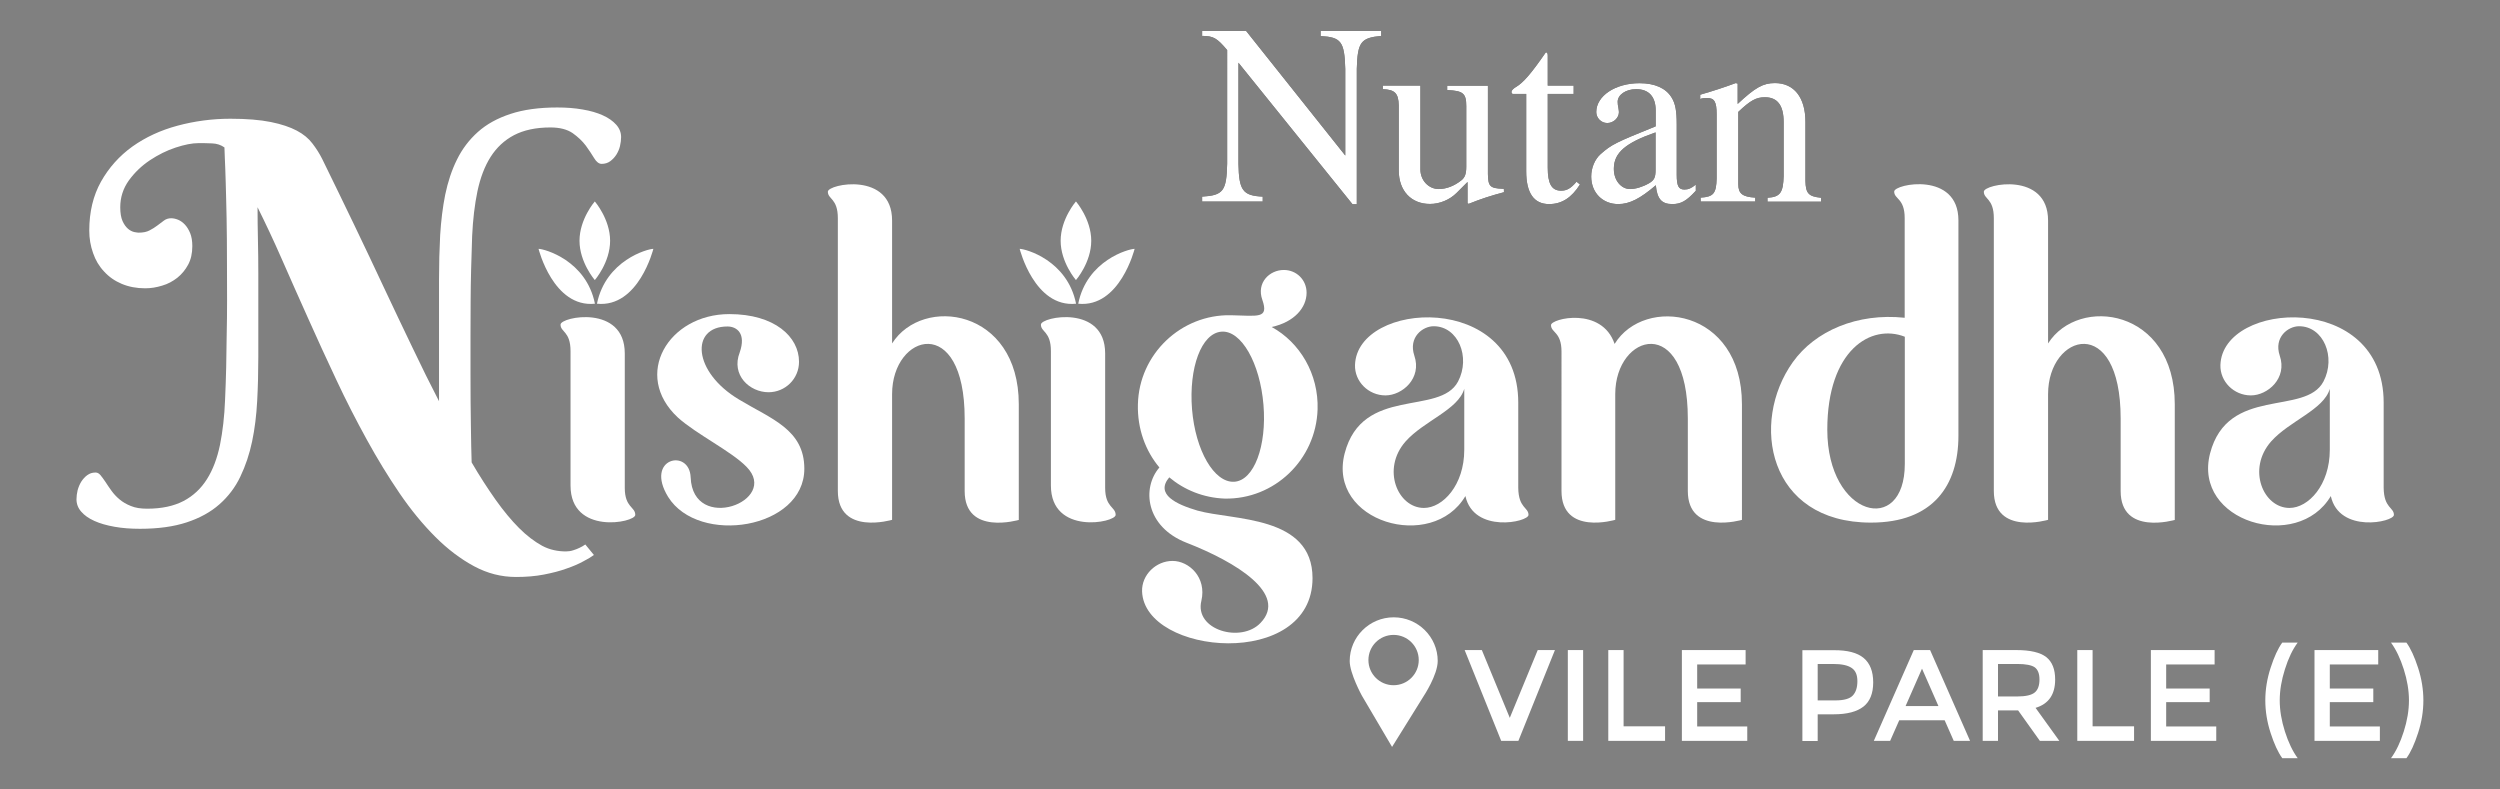
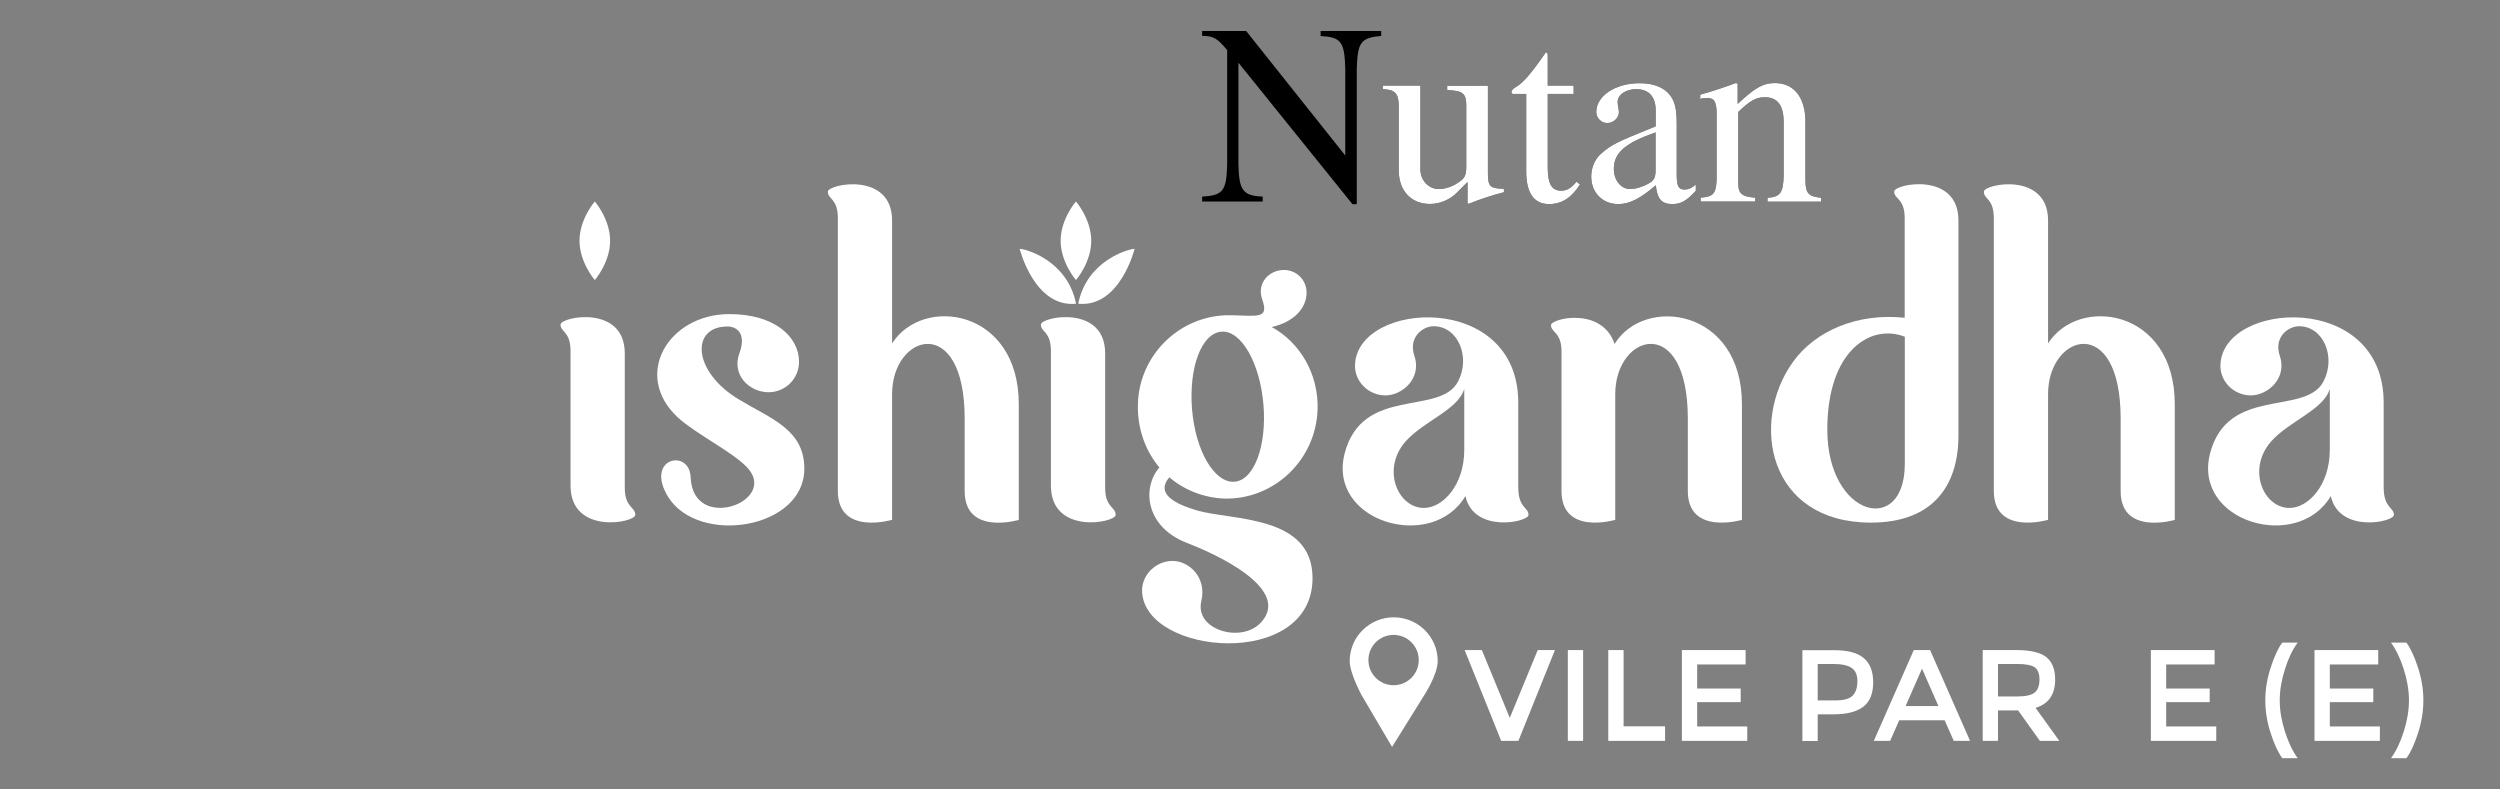
<svg xmlns="http://www.w3.org/2000/svg" version="1.1" id="Layer_1" x="0px" y="0px" viewBox="0 0 197.71 62.41" style="enable-background:new 0 0 197.71 62.41;" xml:space="preserve">
  <rect x="0" y="0" width="197.71" height="62.41" fill="#808080" stroke="none" />
  <style type="text/css">
	.st0{fill:#FFFFFF;}
</style>
  <g>
    <g>
      <g>
        <g>
-           <path class="st0" d="M17.95,20.8c0-1.29-0.01-2.48-0.03-3.57c-0.03-1.08-0.04-2.03-0.07-2.83s-0.04-1.45-0.07-1.91      c-0.02-0.47-0.03-0.74-0.03-0.83c-0.28-0.2-0.61-0.31-0.98-0.32c-0.36-0.02-0.73-0.02-1.08-0.02c-0.5,0-1.1,0.12-1.8,0.35      c-0.7,0.23-1.38,0.57-2.03,1c-0.66,0.44-1.21,0.97-1.67,1.6c-0.45,0.63-0.68,1.34-0.68,2.12c0,0.45,0.06,0.82,0.18,1.09      c0.12,0.27,0.27,0.47,0.43,0.61c0.16,0.14,0.33,0.22,0.49,0.26c0.16,0.03,0.28,0.05,0.35,0.05c0.36,0,0.65-0.06,0.87-0.18      c0.23-0.12,0.44-0.25,0.62-0.39c0.19-0.14,0.36-0.27,0.52-0.39c0.16-0.12,0.35-0.18,0.57-0.18c0.17,0,0.35,0.04,0.55,0.12      c0.19,0.08,0.37,0.21,0.53,0.38c0.16,0.17,0.3,0.39,0.42,0.68c0.11,0.27,0.17,0.62,0.17,1.02c0,0.57-0.11,1.06-0.33,1.47      c-0.22,0.41-0.51,0.76-0.86,1.04c-0.35,0.27-0.74,0.49-1.2,0.62c-0.45,0.14-0.89,0.21-1.34,0.21c-0.68,0-1.3-0.12-1.85-0.35      c-0.55-0.23-1.02-0.56-1.4-0.98c-0.39-0.41-0.68-0.9-0.87-1.46c-0.2-0.56-0.3-1.15-0.3-1.77c0-1.48,0.31-2.77,0.93-3.88      c0.62-1.1,1.45-2.03,2.48-2.77c1.04-0.74,2.23-1.29,3.57-1.65c1.34-0.36,2.74-0.55,4.18-0.55c1.29,0,2.36,0.09,3.2,0.26      c0.84,0.17,1.52,0.4,2.05,0.68c0.53,0.28,0.94,0.62,1.24,1.02c0.3,0.39,0.56,0.8,0.77,1.22c0.86,1.76,1.71,3.5,2.53,5.21      c0.82,1.71,1.61,3.37,2.37,5c0.76,1.63,1.51,3.18,2.23,4.69s1.42,2.93,2.11,4.26v-3.06v-6.6c0-1.18,0.03-2.34,0.09-3.48      c0.07-1.13,0.2-2.2,0.4-3.2c0.21-1,0.51-1.93,0.93-2.77c0.41-0.84,0.97-1.57,1.65-2.18c0.69-0.62,1.55-1.09,2.58-1.43      c1.03-0.34,2.26-0.51,3.7-0.51c0.73,0,1.4,0.05,2.01,0.16c0.61,0.1,1.15,0.26,1.59,0.46c0.45,0.2,0.8,0.45,1.06,0.74      c0.26,0.29,0.39,0.62,0.39,0.98c0,0.23-0.03,0.46-0.09,0.72c-0.06,0.25-0.16,0.47-0.29,0.68c-0.13,0.2-0.29,0.37-0.48,0.51      c-0.19,0.14-0.42,0.21-0.68,0.21c-0.21,0-0.41-0.15-0.59-0.45c-0.18-0.3-0.4-0.63-0.66-0.99c-0.27-0.36-0.62-0.69-1.04-0.99      c-0.44-0.3-1.02-0.45-1.76-0.45c-1.16,0-2.11,0.21-2.88,0.61c-0.76,0.4-1.38,0.98-1.85,1.72c-0.47,0.74-0.81,1.64-1.04,2.71      c-0.22,1.06-0.36,2.24-0.42,3.54c-0.03,0.9-0.05,1.77-0.08,2.62c-0.03,0.85-0.03,1.7-0.04,2.58s-0.01,1.77-0.01,2.71s0,1.93,0,3      c0,1.51,0.01,2.87,0.03,4.06c0.02,1.2,0.03,2.18,0.06,2.94c0.64,1.1,1.28,2.08,1.9,2.96c0.62,0.87,1.24,1.62,1.85,2.23      c0.61,0.61,1.22,1.07,1.82,1.4c0.61,0.33,1.27,0.45,1.89,0.45c0.2,0,0.39-0.03,0.57-0.09c0.19-0.06,0.35-0.12,0.49-0.19      c0.15-0.07,0.32-0.16,0.47-0.27l0.68,0.83c-0.2,0.15-0.48,0.32-0.85,0.51c-0.36,0.2-0.8,0.39-1.33,0.57      c-0.52,0.19-1.11,0.34-1.78,0.47c-0.67,0.13-1.4,0.19-2.2,0.19c-1.16,0-2.26-0.28-3.32-0.85c-1.06-0.57-2.08-1.34-3.06-2.32      c-0.98-0.98-1.93-2.13-2.83-3.45c-0.9-1.32-1.76-2.73-2.59-4.24c-0.83-1.51-1.64-3.08-2.41-4.73c-0.77-1.64-1.52-3.26-2.23-4.86      c-0.72-1.6-1.41-3.16-2.07-4.66c-0.66-1.51-1.31-2.88-1.93-4.13c0,0.83,0.01,1.68,0.03,2.57c0.02,0.88,0.03,1.77,0.03,2.67v6.63      c0,1.18-0.03,2.34-0.09,3.46c-0.06,1.12-0.19,2.19-0.4,3.19c-0.21,1-0.52,1.93-0.93,2.78c-0.4,0.85-0.96,1.58-1.65,2.19      c-0.7,0.62-1.56,1.09-2.59,1.43c-1.03,0.34-2.26,0.51-3.7,0.51c-0.73,0-1.4-0.05-2.01-0.16c-0.62-0.11-1.15-0.26-1.59-0.46      c-0.45-0.2-0.8-0.45-1.04-0.73c-0.25-0.28-0.38-0.61-0.38-0.98c0-0.23,0.03-0.46,0.09-0.72c0.07-0.25,0.16-0.47,0.29-0.68      c0.13-0.2,0.28-0.37,0.47-0.51c0.19-0.14,0.4-0.21,0.66-0.21c0.15,0,0.27,0.07,0.39,0.21c0.12,0.15,0.25,0.32,0.39,0.53      s0.29,0.45,0.47,0.69c0.18,0.25,0.39,0.48,0.64,0.69s0.55,0.39,0.91,0.53c0.36,0.15,0.79,0.21,1.28,0.21      c1.16,0,2.11-0.21,2.88-0.61c0.76-0.4,1.38-0.98,1.85-1.73c0.47-0.74,0.81-1.65,1.03-2.71c0.21-1.05,0.35-2.23,0.4-3.54      c0.04-0.9,0.07-1.76,0.09-2.61c0.02-0.84,0.03-1.7,0.04-2.57c0.02-0.86,0.03-1.77,0.03-2.71C17.96,22.84,17.95,21.87,17.95,20.8      z" />
          <path class="st0" d="M50.24,40.72c0,0.62-5.12,1.62-5.12-2.32V27.77c0-1.58-0.79-1.49-0.79-2.1c0-0.62,5.08-1.62,5.08,2.28      v10.63C49.41,40.15,50.24,40.07,50.24,40.72z" />
          <path class="st0" d="M54.62,37.75c0.17,4.46,7.09,1.88,4.42-0.83c-1.18-1.22-3.98-2.59-5.43-3.9c-3.63-3.37-0.74-8.18,4.07-8.18      c3.59,0,5.51,1.8,5.51,3.77c0,1.36-1.1,2.41-2.41,2.41c-1.49,0-2.98-1.35-2.28-3.15c0.52-1.49-0.22-2.05-0.97-2.05      c-2.94,0-2.76,3.59,0.92,5.78c2.53,1.53,5.16,2.36,5.16,5.47c0,4.77-8.36,6.09-10.77,2.23C50.95,36.22,54.53,35.43,54.62,37.75z      " />
          <path class="st0" d="M76.29,38.84V33.1c0-8.36-5.74-6.74-5.74-1.93v9.94c0,0-4.29,1.27-4.29-2.28V17.26      c0-1.58-0.79-1.49-0.79-2.1c0-0.61,5.08-1.62,5.08,2.28v9.72c2.41-3.81,10.02-2.76,10.02,4.81v9.15      C80.57,41.11,76.29,42.39,76.29,38.84z" />
          <path class="st0" d="M88.23,40.72c0,0.62-5.12,1.62-5.12-2.32V27.77c0-1.58-0.79-1.49-0.79-2.1c0-0.62,5.08-1.62,5.08,2.28      v10.63C87.4,40.15,88.23,40.07,88.23,40.72z" />
          <path class="st0" d="M92.47,37.75c-1.14,1.35,0.57,2.14,2.23,2.63c2.8,0.79,9.1,0.35,9.1,5.34c0,7.27-13.3,6.13-13.48,1.05      c-0.04-1.31,1.1-2.41,2.41-2.41c1.31,0,2.71,1.31,2.28,3.15c-0.57,2.32,3.15,3.37,4.68,1.75c2.19-2.28-1.93-4.81-5.86-6.34      c-3.24-1.27-3.54-4.33-2.14-5.95c-1.1-1.31-1.75-3.06-1.7-4.99c0.09-3.98,3.42-7.13,7.35-7.05c2.14,0.04,3.02,0.31,2.49-1.22      c-0.48-1.35,0.57-2.36,1.7-2.36c1.01,0,1.8,0.79,1.8,1.8c0,1.18-0.97,2.32-2.76,2.71c2.23,1.22,3.72,3.72,3.63,6.52      c-0.13,3.98-3.42,7.13-7.35,7.05C95.19,39.37,93.66,38.75,92.47,37.75z M94.27,32.36c0.27,3.28,1.75,5.82,3.33,5.74      c1.58-0.09,2.59-2.84,2.32-6.09c-0.27-3.28-1.75-5.91-3.33-5.78C95.01,26.36,94.01,29.08,94.27,32.36z" />
          <path class="st0" d="M120.88,40.72c0,0.57-4.33,1.49-4.99-1.49c-2.63,4.46-10.94,2.05-9.55-3.37c1.4-5.38,7.52-2.94,8.97-5.69      c1.01-1.93,0-4.37-1.93-4.37c-0.87,0-2.01,0.87-1.53,2.32c0.62,1.8-0.96,3.15-2.28,3.15c-1.35,0-2.45-1.1-2.41-2.41      c0.17-5.08,12.91-5.86,12.91,2.98v6.74C120.09,40.2,120.88,40.11,120.88,40.72z M115.8,31.27c0-0.17,0-0.35,0-0.52      c-0.48,1.66-3.19,2.53-4.64,4.16c-1.93,2.19-0.62,5.26,1.45,5.26c1.49,0,3.19-1.8,3.19-4.6v-1.31c0-0.83,0-1.84,0-2.59V31.27z" />
          <path class="st0" d="M137.77,41.11c0,0-4.29,1.27-4.29-2.28V33.1c0-8.36-5.74-6.74-5.74-1.93v9.94c0,0-4.25,1.27-4.25-2.28      V27.81c0-1.58-0.83-1.49-0.83-2.1c0-0.52,4.02-1.49,5.03,1.49c2.36-3.85,10.07-2.8,10.07,4.77v4.12V41.11z" />
          <path class="st0" d="M154.88,17.43v17.03c0,3.94-2.01,6.87-6.92,6.87c-8.14,0-9.59-7.92-6.17-12.7c1.75-2.45,5.08-3.9,8.84-3.5      v-7.88c0-1.58-0.83-1.49-0.83-2.1S154.88,13.54,154.88,17.43z M150.64,26.63c-2.67-1.05-6.13,1.05-6.13,7.35      c0,6.92,6.13,8.45,6.13,2.71V26.63z" />
          <path class="st0" d="M167.71,38.84V33.1c0-8.36-5.74-6.74-5.74-1.93v9.94c0,0-4.29,1.27-4.29-2.28V17.26      c0-1.58-0.79-1.49-0.79-2.1c0-0.61,5.08-1.62,5.08,2.28v9.72c2.41-3.81,10.02-2.76,10.02,4.81v9.15      C171.99,41.11,167.71,42.39,167.71,38.84z" />
          <path class="st0" d="M189.32,40.72c0,0.57-4.33,1.49-4.99-1.49c-2.63,4.46-10.94,2.05-9.55-3.37c1.4-5.38,7.52-2.94,8.97-5.69      c1.01-1.93,0-4.37-1.93-4.37c-0.87,0-2.01,0.87-1.53,2.32c0.62,1.8-0.96,3.15-2.28,3.15c-1.35,0-2.45-1.1-2.41-2.41      c0.17-5.08,12.91-5.86,12.91,2.98v6.74C188.53,40.2,189.32,40.11,189.32,40.72z M184.25,31.27c0-0.17,0-0.35,0-0.52      c-0.48,1.66-3.19,2.53-4.64,4.16c-1.93,2.19-0.62,5.26,1.45,5.26c1.49,0,3.19-1.8,3.19-4.6v-1.31c0-0.83,0-1.84,0-2.59V31.27z" />
          <g>
-             <path class="st0" d="M42.59,19.68c0,0,1.16,4.67,4.46,4.34C46.36,20.58,43.04,19.68,42.59,19.68z" />
-             <path class="st0" d="M51.67,19.68c0,0-1.16,4.67-4.46,4.34C47.91,20.58,51.22,19.68,51.67,19.68z" />
            <path class="st0" d="M48.25,19.04c0,1.72-1.21,3.11-1.21,3.11s-1.21-1.4-1.21-3.11c0-1.72,1.21-3.11,1.21-3.11       S48.25,17.33,48.25,19.04z" />
          </g>
          <g>
            <path class="st0" d="M80.64,19.68c0,0,1.16,4.67,4.46,4.34C84.41,20.58,81.1,19.68,80.64,19.68z" />
            <path class="st0" d="M89.73,19.68c0,0-1.16,4.67-4.46,4.34C85.96,20.58,89.27,19.68,89.73,19.68z" />
            <path class="st0" d="M86.3,19.04c0,1.72-1.21,3.11-1.21,3.11s-1.21-1.4-1.21-3.11c0-1.72,1.21-3.11,1.21-3.11       S86.3,17.33,86.3,19.04z" />
          </g>
        </g>
      </g>
      <g>
        <g>
          <path d="M109.23,2.84c-1.61,0.15-1.87,0.49-1.93,2.6v10.71h-0.34L97.94,4.96v7.99c0.04,2.1,0.34,2.53,1.92,2.6v0.39h-4.79v-0.39      c1.67-0.1,1.93-0.45,1.98-2.6V3.96c-0.81-0.96-1.1-1.12-1.98-1.12V2.45h3.48l7.84,9.85V5.45c-0.06-2.16-0.33-2.51-1.95-2.6V2.45      h4.79L109.23,2.84L109.23,2.84z" />
          <path d="M118.94,15.2c-1.04,0.28-1.77,0.51-2.79,0.92l-0.09-0.04v-1.69l-0.87,0.87c-0.55,0.55-1.34,0.87-2.1,0.87      c-1.49,0-2.47-1.04-2.47-2.65V8.35c-0.02-0.98-0.31-1.26-1.26-1.3V6.77h2.97v6.63c0,0.86,0.65,1.55,1.45,1.55      c0.61,0,1.24-0.25,1.79-0.69c0.28-0.22,0.39-0.51,0.39-1.08V8.4c0-1.02-0.25-1.22-1.51-1.28V6.78h3.22v6.99      c0.02,0.96,0.16,1.12,1.16,1.16h0.1L118.94,15.2L118.94,15.2z" />
          <path d="M124.45,7.43h-2.05v5.82c0,1.28,0.31,1.83,1.06,1.83c0.45,0,0.77-0.18,1.22-0.71l0.27,0.22      c-0.67,1.06-1.45,1.55-2.44,1.55c-1.2,0-1.81-0.87-1.81-2.59V7.43h-1.08c-0.06-0.04-0.09-0.09-0.09-0.15      c0-0.12,0.12-0.25,0.34-0.39c0.59-0.34,1.2-1.04,2.38-2.75c0.1,0,0.15,0.06,0.15,0.27v2.36h2.05L124.45,7.43L124.45,7.43z" />
          <path d="M134.08,15.12c-0.71,0.77-1.14,1.02-1.83,1.02c-0.84,0-1.2-0.41-1.3-1.49c-1.24,1.06-2.08,1.49-2.97,1.49      c-1.24,0-2.14-0.9-2.14-2.18c0-0.68,0.28-1.36,0.74-1.77c0.87-0.77,1.22-0.93,4.36-2.2V8.74c0-1.1-0.55-1.69-1.55-1.69      c-0.81,0-1.46,0.45-1.46,1c0,0.15,0.02,0.31,0.06,0.49c0.02,0.15,0.04,0.25,0.04,0.33c0,0.45-0.43,0.86-0.92,0.86      s-0.87-0.41-0.87-0.87c0-1.28,1.51-2.28,3.42-2.28c1.2,0,2.08,0.39,2.53,1.12c0.31,0.49,0.41,1.08,0.41,2.14v3.97      c0,0.9,0.15,1.18,0.61,1.18c0.31,0,0.55-0.1,0.9-0.39v0.51H134.08z M130.93,10.47c-2.38,0.83-3.28,1.61-3.3,2.83v0.08      c0,0.87,0.57,1.57,1.28,1.57c0.43,0,0.98-0.16,1.49-0.45c0.43-0.25,0.53-0.47,0.53-1.08L130.93,10.47L130.93,10.47z" />
          <path d="M134.49,15.63c1.02-0.06,1.24-0.33,1.27-1.52V9.05c0-1-0.18-1.3-0.75-1.3c-0.22,0-0.43,0.02-0.55,0.08V7.49      c1.12-0.33,1.81-0.55,2.81-0.92l0.15,0.04v1.61c1.39-1.3,2.01-1.65,2.95-1.65c1.51,0,2.41,1.14,2.41,3.06v4.67      c0.02,1,0.25,1.24,1.24,1.34v0.31h-4.24v-0.31c1-0.06,1.24-0.39,1.28-1.71V9.67c0-1.34-0.49-1.98-1.49-1.98      c-0.68,0-1.14,0.25-2.1,1.16v5.72c0,0.74,0.33,1,1.34,1.06v0.31h-4.31L134.49,15.63L134.49,15.63z" />
        </g>
        <g>
-           <path class="st0" d="M109.23,2.84c-1.61,0.15-1.87,0.49-1.93,2.6v10.71h-0.34L97.94,4.96v7.99c0.04,2.1,0.34,2.53,1.92,2.6v0.39      h-4.79v-0.39c1.67-0.1,1.93-0.45,1.98-2.6V3.96c-0.81-0.96-1.1-1.12-1.98-1.12V2.45h3.48l7.84,9.85V5.45      c-0.06-2.16-0.33-2.51-1.95-2.6V2.45h4.79L109.23,2.84L109.23,2.84z" />
          <path class="st0" d="M118.94,15.2c-1.04,0.28-1.77,0.51-2.79,0.92l-0.09-0.04v-1.69l-0.87,0.87c-0.55,0.55-1.34,0.87-2.1,0.87      c-1.49,0-2.47-1.04-2.47-2.65V8.35c-0.02-0.98-0.31-1.26-1.26-1.3V6.77h2.97v6.63c0,0.86,0.65,1.55,1.45,1.55      c0.61,0,1.24-0.25,1.79-0.69c0.28-0.22,0.39-0.51,0.39-1.08V8.4c0-1.02-0.25-1.22-1.51-1.28V6.78h3.22v6.99      c0.02,0.96,0.16,1.12,1.16,1.16h0.1L118.94,15.2L118.94,15.2z" />
          <path class="st0" d="M124.45,7.43h-2.05v5.82c0,1.28,0.31,1.83,1.06,1.83c0.45,0,0.77-0.18,1.22-0.71l0.27,0.22      c-0.67,1.06-1.45,1.55-2.44,1.55c-1.2,0-1.81-0.87-1.81-2.59V7.43h-1.08c-0.06-0.04-0.09-0.09-0.09-0.15      c0-0.12,0.12-0.25,0.34-0.39c0.59-0.34,1.2-1.04,2.38-2.75c0.1,0,0.15,0.06,0.15,0.27v2.36h2.05L124.45,7.43L124.45,7.43z" />
          <path class="st0" d="M134.08,15.12c-0.71,0.77-1.14,1.02-1.83,1.02c-0.84,0-1.2-0.41-1.3-1.49c-1.24,1.06-2.08,1.49-2.97,1.49      c-1.24,0-2.14-0.9-2.14-2.18c0-0.68,0.28-1.36,0.74-1.77c0.87-0.77,1.22-0.93,4.36-2.2V8.74c0-1.1-0.55-1.69-1.55-1.69      c-0.81,0-1.46,0.45-1.46,1c0,0.15,0.02,0.31,0.06,0.49c0.02,0.15,0.04,0.25,0.04,0.33c0,0.45-0.43,0.86-0.92,0.86      s-0.87-0.41-0.87-0.87c0-1.28,1.51-2.28,3.42-2.28c1.2,0,2.08,0.39,2.53,1.12c0.31,0.49,0.41,1.08,0.41,2.14v3.97      c0,0.9,0.15,1.18,0.61,1.18c0.31,0,0.55-0.1,0.9-0.39v0.51H134.08z M130.93,10.47c-2.38,0.83-3.28,1.61-3.3,2.83v0.08      c0,0.87,0.57,1.57,1.28,1.57c0.43,0,0.98-0.16,1.49-0.45c0.43-0.25,0.53-0.47,0.53-1.08L130.93,10.47L130.93,10.47z" />
          <path class="st0" d="M134.49,15.63c1.02-0.06,1.24-0.33,1.27-1.52V9.05c0-1-0.18-1.3-0.75-1.3c-0.22,0-0.43,0.02-0.55,0.08V7.49      c1.12-0.33,1.81-0.55,2.81-0.92l0.15,0.04v1.61c1.39-1.3,2.01-1.65,2.95-1.65c1.51,0,2.41,1.14,2.41,3.06v4.67      c0.02,1,0.25,1.24,1.24,1.34v0.31h-4.24v-0.31c1-0.06,1.24-0.39,1.28-1.71V9.67c0-1.34-0.49-1.98-1.49-1.98      c-0.68,0-1.14,0.25-2.1,1.16v5.72c0,0.74,0.33,1,1.34,1.06v0.31h-4.31L134.49,15.63L134.49,15.63z" />
        </g>
      </g>
    </g>
    <g>
      <path class="st0" d="M120.08,58.59h-1.36l-2.89-7.18h1.36l2.21,5.36l2.21-5.36h1.36L120.08,58.59z" />
      <path class="st0" d="M123.99,51.41h1.21v7.18h-1.21V51.41z" />
      <path class="st0" d="M127.19,58.59v-7.18h1.21v6.03h3.28v1.15H127.19z" />
      <path class="st0" d="M138.05,51.41v1.14h-3.83v1.9h3.44v1.08h-3.44v1.92h3.96v1.14h-5.17v-7.18H138.05z" />
      <path class="st0" d="M147.39,52.04c0.5,0.42,0.75,1.06,0.75,1.93c0,0.87-0.26,1.51-0.77,1.91c-0.51,0.4-1.29,0.61-2.35,0.61h-1.27    v2.11h-1.21v-7.18h2.47C146.1,51.41,146.89,51.62,147.39,52.04z M146.53,55c0.24-0.26,0.36-0.63,0.36-1.13    c0-0.5-0.15-0.85-0.46-1.05c-0.31-0.21-0.79-0.31-1.45-0.31h-1.23v2.88h1.41C145.83,55.39,146.29,55.26,146.53,55z" />
      <path class="st0" d="M150.2,56.96l-0.72,1.63h-1.29l3.16-7.18h1.29l3.16,7.18h-1.29l-0.72-1.63H150.2z M153.3,55.84l-1.3-2.96    l-1.3,2.96H153.3z" />
      <path class="st0" d="M162.53,53.74c0,1.19-0.52,1.93-1.55,2.24l1.88,2.61h-1.54l-1.72-2.41h-1.59v2.41h-1.21v-7.18h2.67    c1.1,0,1.88,0.19,2.35,0.55C162.3,52.34,162.53,52.93,162.53,53.74z M160.92,54.76c0.25-0.21,0.37-0.55,0.37-1.02    c0-0.47-0.13-0.79-0.38-0.97c-0.25-0.17-0.71-0.26-1.36-0.26h-1.54v2.57h1.51C160.21,55.08,160.67,54.97,160.92,54.76z" />
-       <path class="st0" d="M164.28,58.59v-7.18h1.21v6.03h3.28v1.15H164.28z" />
      <path class="st0" d="M175.14,51.41v1.14h-3.83v1.9h3.44v1.08h-3.44v1.92h3.96v1.14h-5.17v-7.18H175.14z" />
      <path class="st0" d="M180.7,52.93c-0.27,0.85-0.41,1.67-0.41,2.46c0,0.79,0.14,1.61,0.41,2.46c0.27,0.85,0.61,1.56,1.01,2.11    h-1.22c-0.34-0.47-0.64-1.13-0.92-1.99c-0.28-0.86-0.42-1.72-0.42-2.58c0-0.86,0.14-1.72,0.42-2.58c0.28-0.86,0.58-1.53,0.92-1.99    h1.22C181.3,51.37,180.97,52.07,180.7,52.93z" />
      <path class="st0" d="M188.08,51.41v1.14h-3.83v1.9h3.44v1.08h-3.44v1.92h3.96v1.14h-5.17v-7.18H188.08z" />
      <path class="st0" d="M190.1,57.85c0.27-0.85,0.41-1.67,0.41-2.46c0-0.79-0.14-1.61-0.41-2.46c-0.27-0.85-0.61-1.56-1.01-2.11h1.22    c0.34,0.47,0.64,1.13,0.92,1.99c0.28,0.86,0.42,1.72,0.42,2.58c0,0.86-0.14,1.72-0.42,2.58c-0.28,0.86-0.58,1.53-0.92,1.99h-1.22    C189.5,59.4,189.83,58.7,190.1,57.85z" />
    </g>
    <g>
      <path class="st0" d="M110.22,48.82c-1.92,0-3.48,1.55-3.48,3.46c0,0.98,0.96,2.73,0.96,2.73l2.39,4.06l2.5-4.02    c0,0,1.11-1.67,1.11-2.78C113.7,50.37,112.14,48.82,110.22,48.82z M110.21,54.19c-1.1,0-1.99-0.89-1.99-1.99    c0-1.1,0.89-1.99,1.99-1.99c1.1,0,1.99,0.89,1.99,1.99C112.2,53.3,111.31,54.19,110.21,54.19z" />
    </g>
  </g>
</svg>